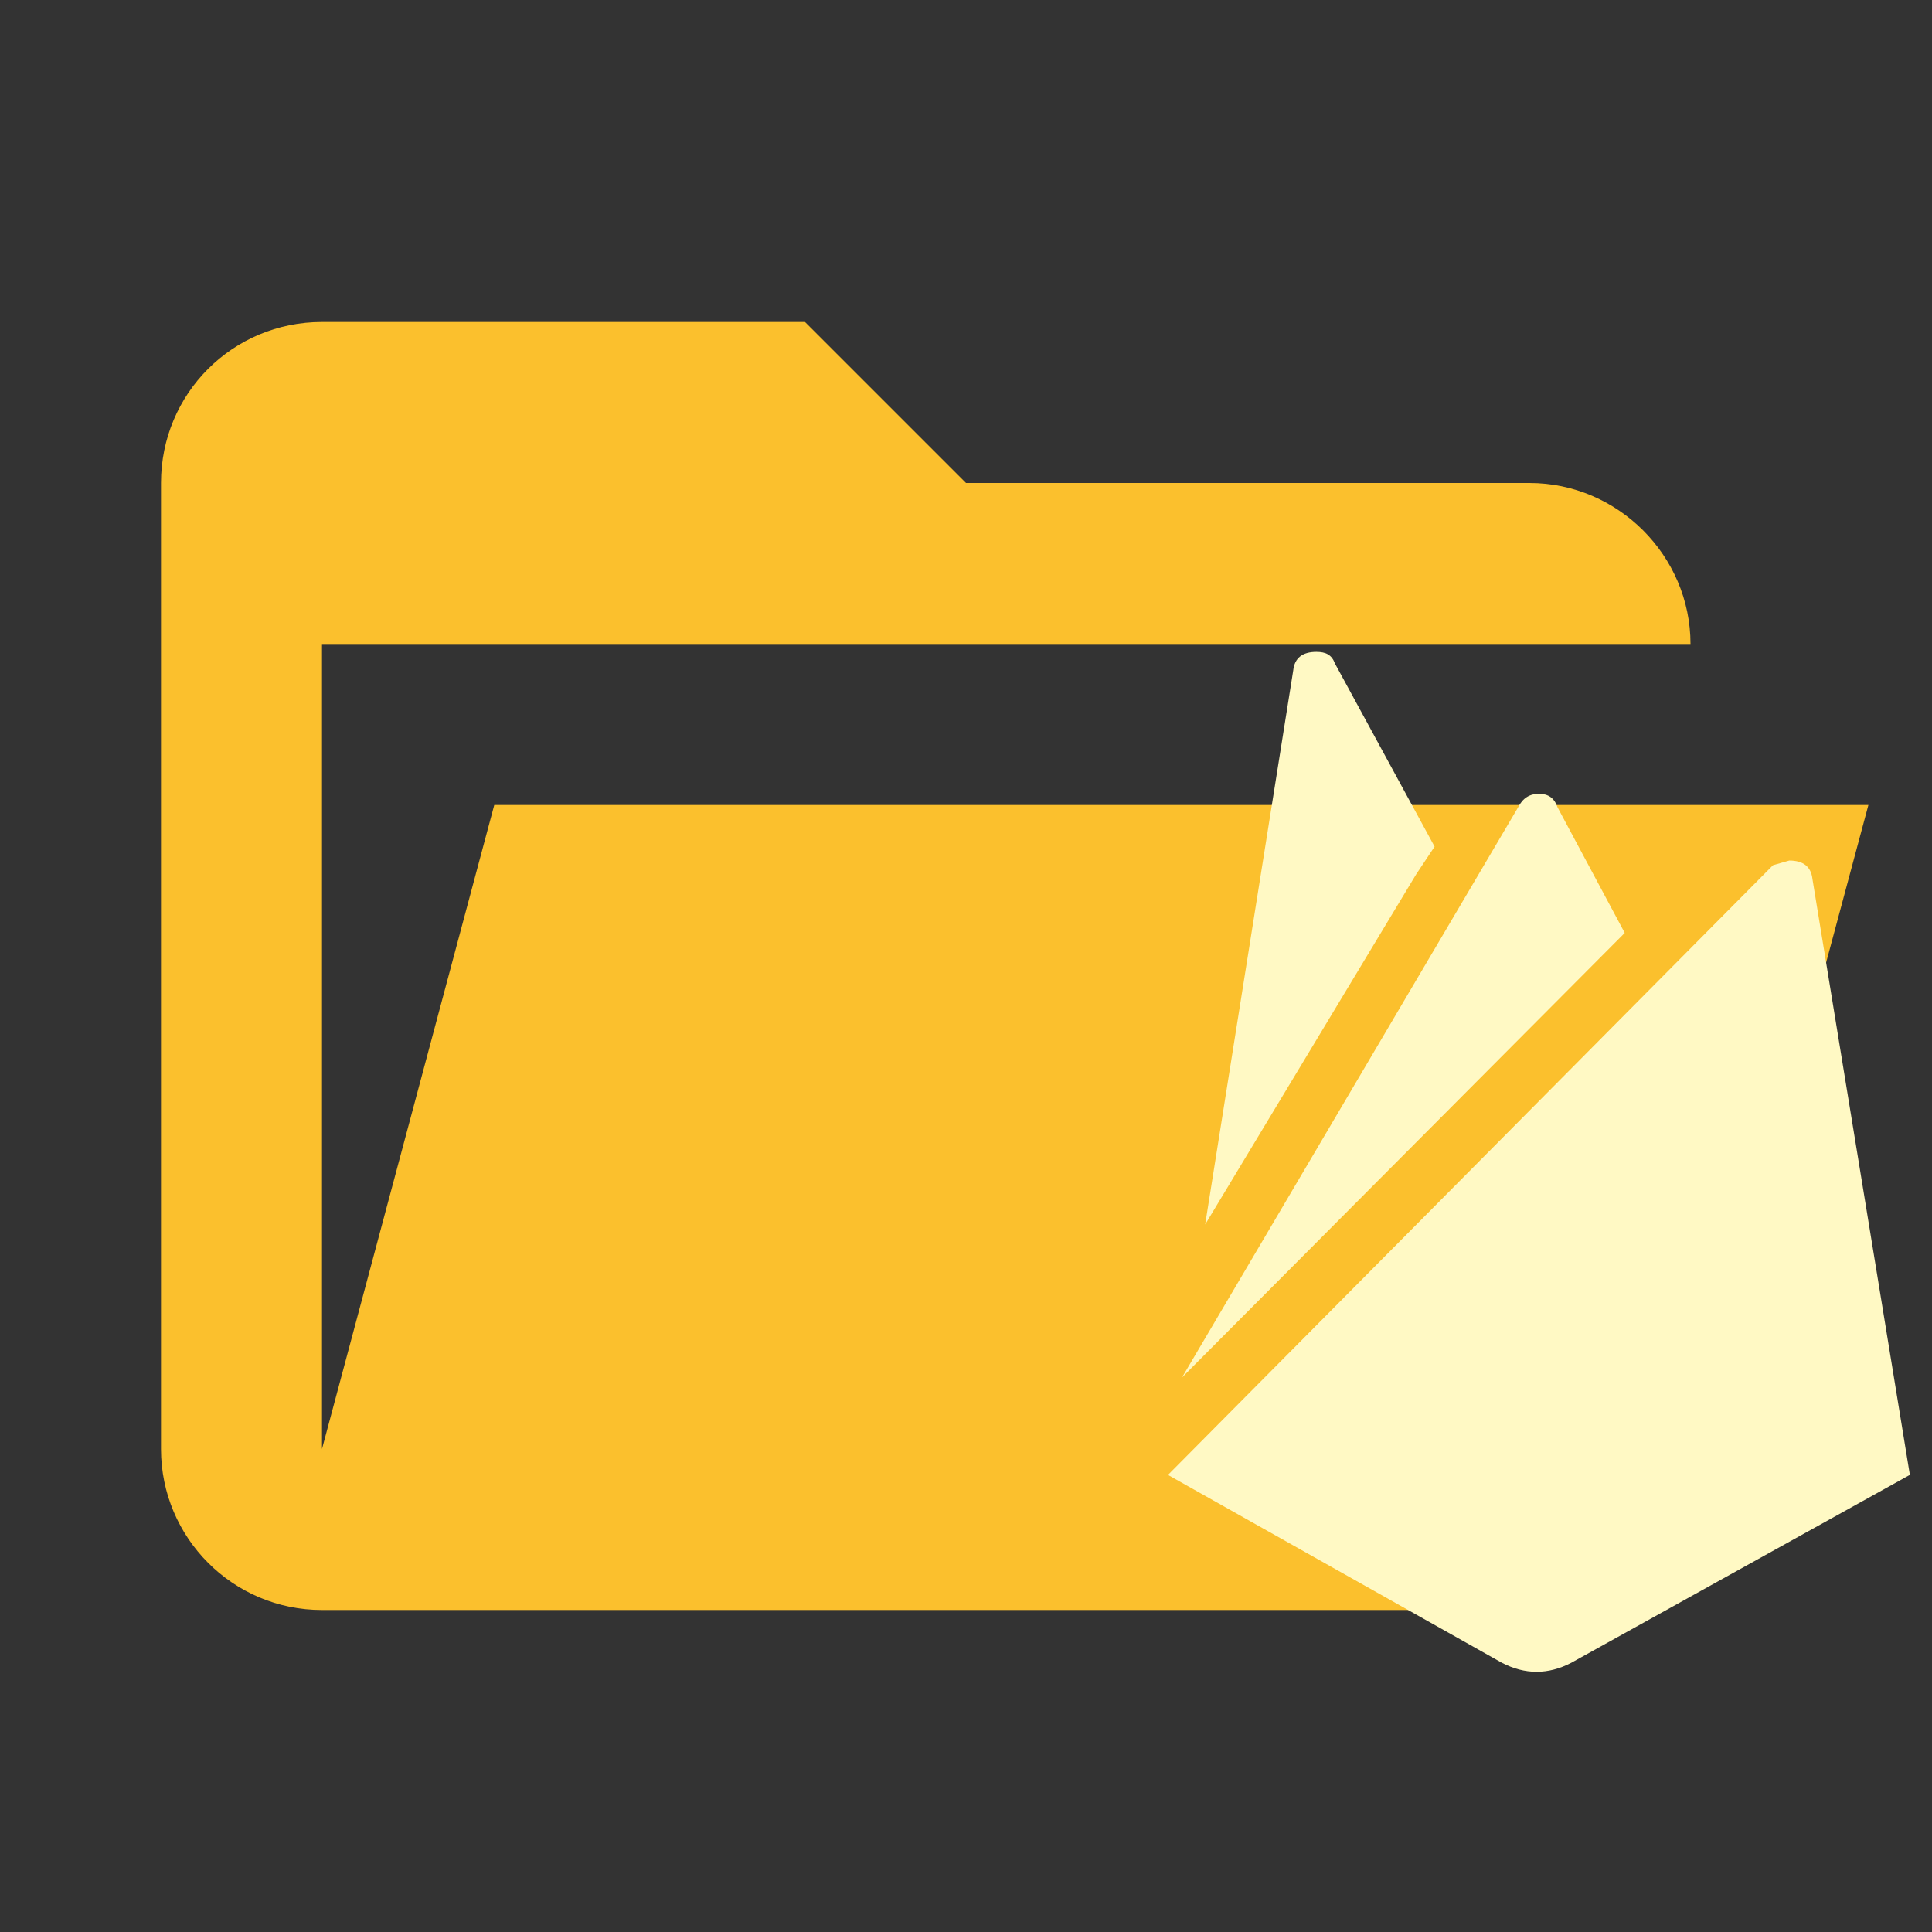
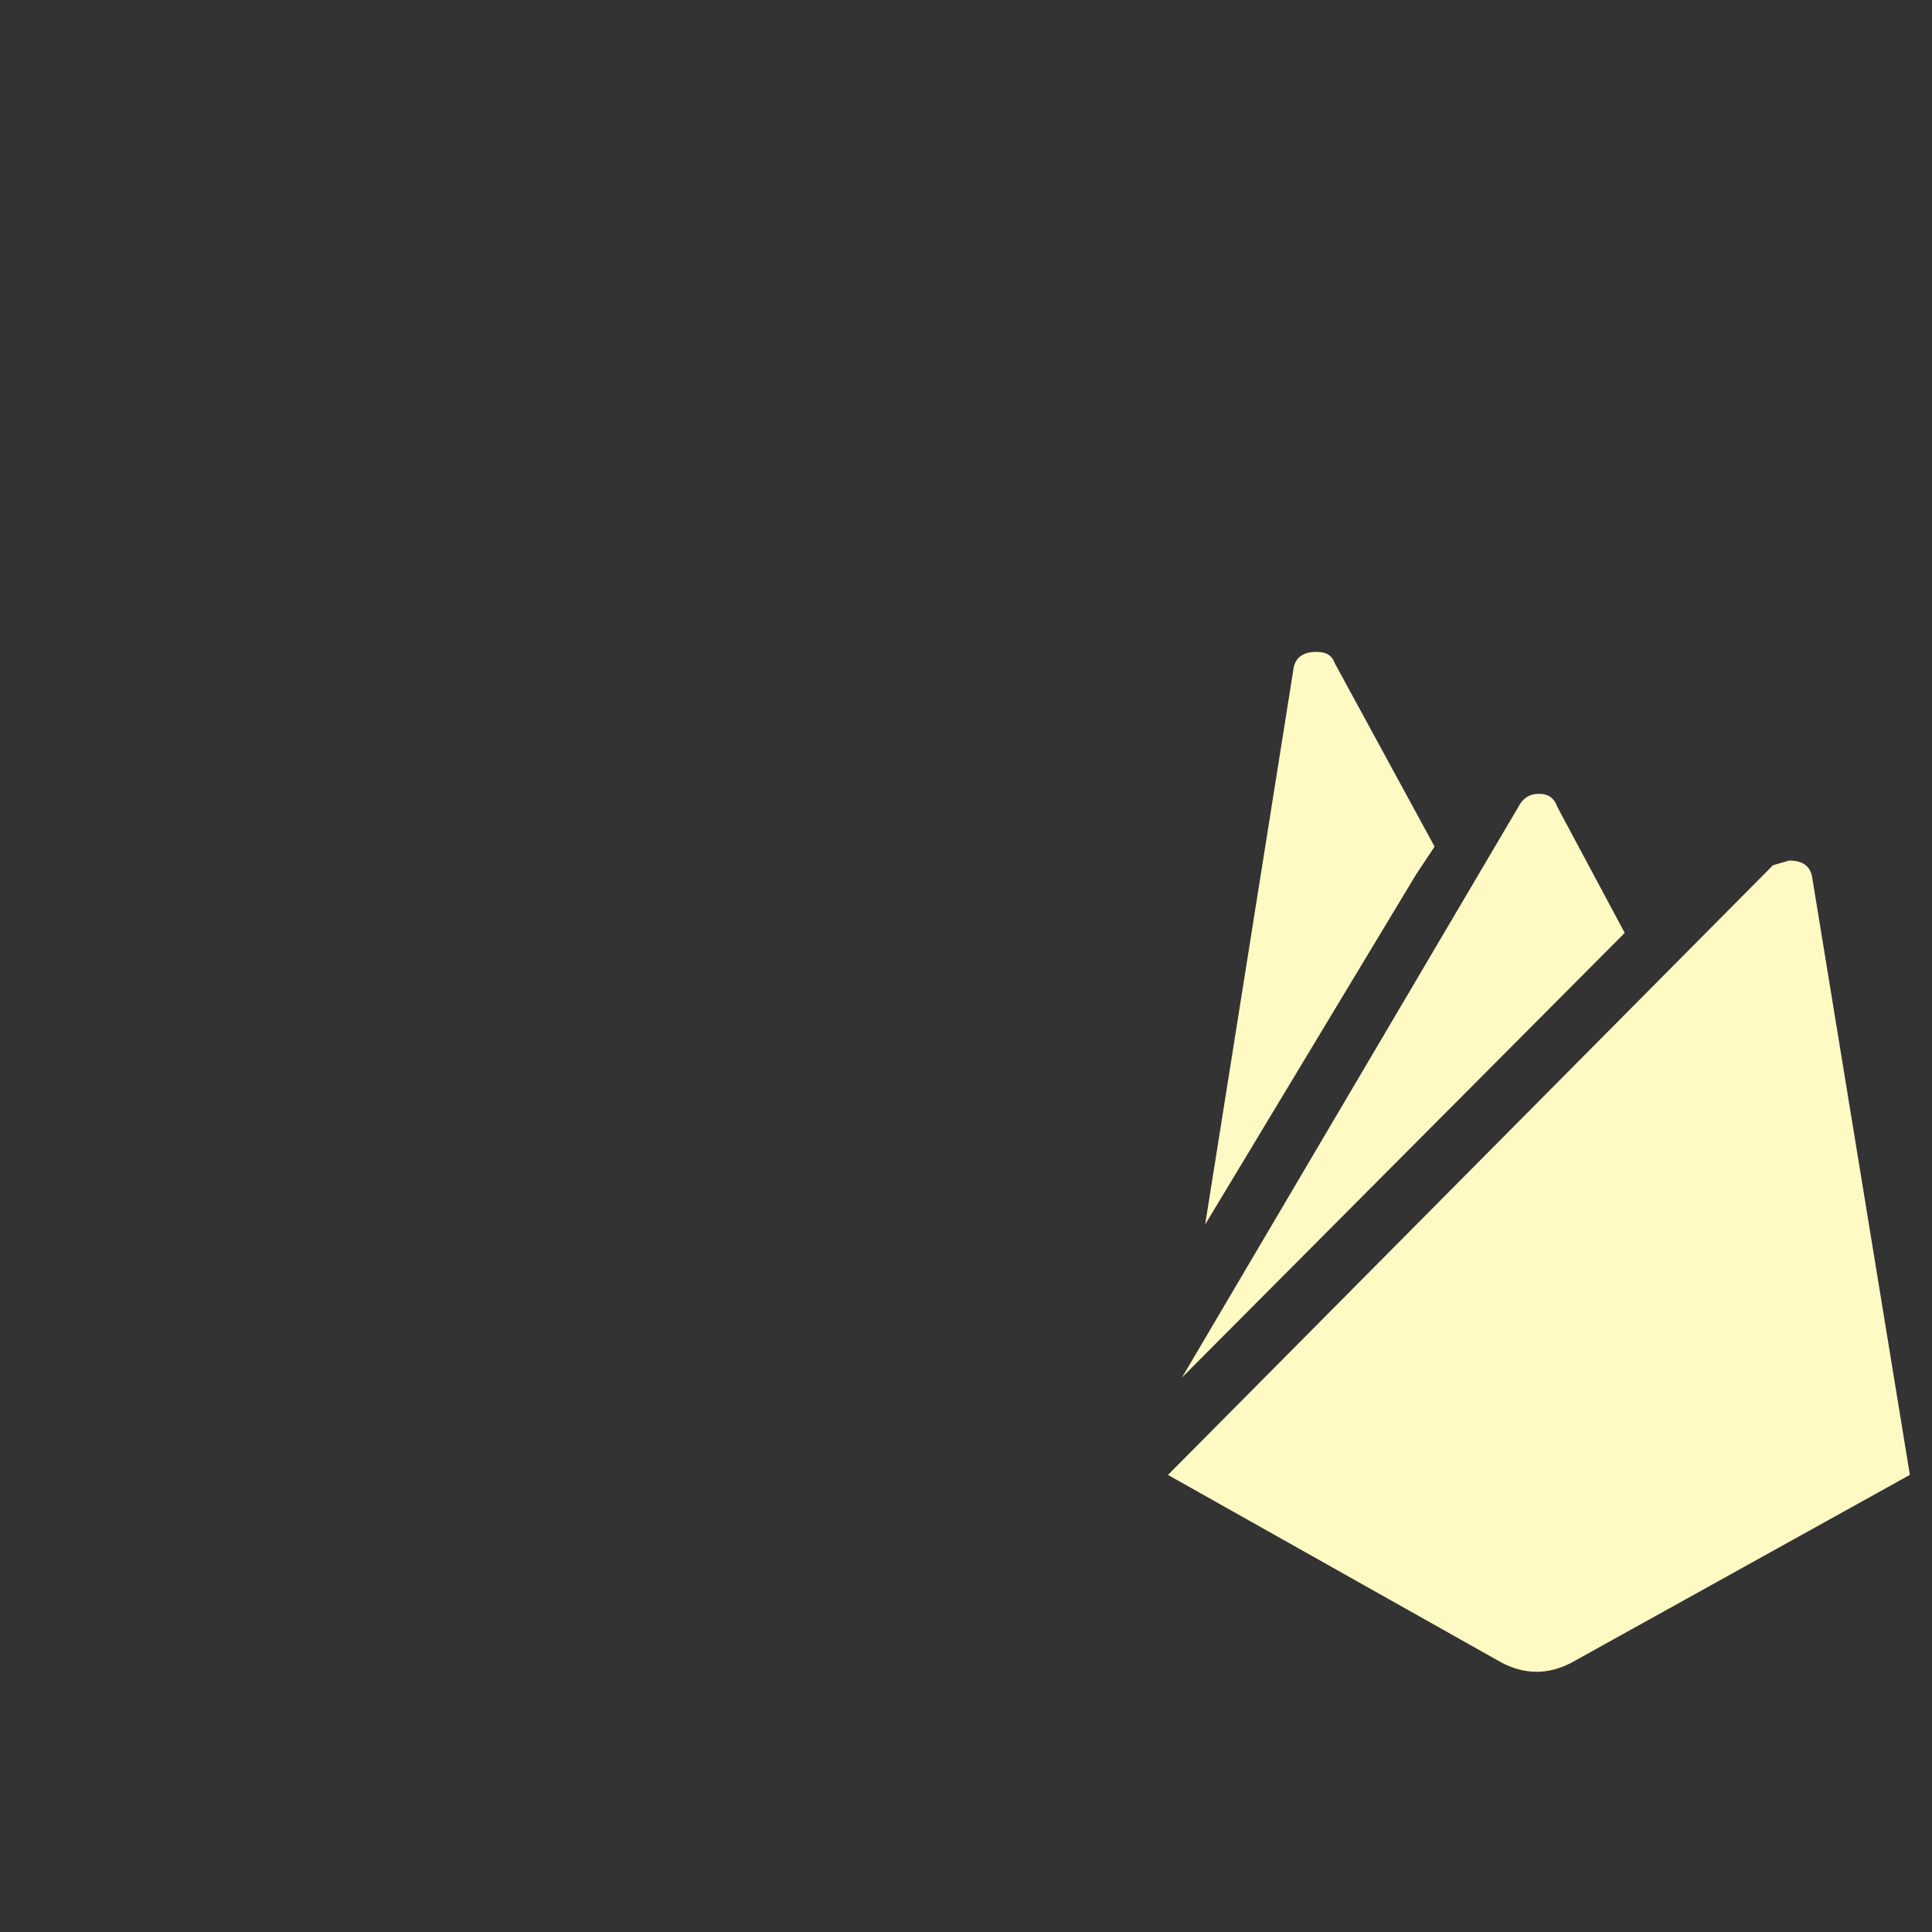
<svg xmlns="http://www.w3.org/2000/svg" clip-rule="evenodd" stroke-linejoin="round" stroke-miterlimit="1.414" version="1.1" viewBox="0 0 24 24" xml:space="preserve">
  <rect x="0" y="0" width="24" height="24" fill="#333333" stroke="none" />
-   <path d="m19 20h-15c-1.11 0-2-.9-2-2v-12c0-1.11.89-2 2-2h6l2 2h7c1.097 0 2 .903 2 2h-17v10l2.14-8h17.07l-2.28 8.5c-.23.87-1.01 1.5-1.93 1.5z" fill="#e57373" style="fill:#fbc02d" />
  <path d="m23.724 18.322-4.204 2.333c-.288.15-.576.15-.864 0l-4.147-2.333 7.516-7.574.202-.058c.173 0 .271.075.288.23l1.21 7.401m-6.134-7.458-2.62 4.348 1.094-6.883c.017-.155.115-.23.288-.23.115 0 .19.035.23.144l1.238 2.275-.23.346m2.592.726-5.5 5.523 4.176-7.084c.058-.115.144-.167.259-.167s.19.052.23.167z" style="fill:#fff9c4;stroke-width:.576" />
</svg>